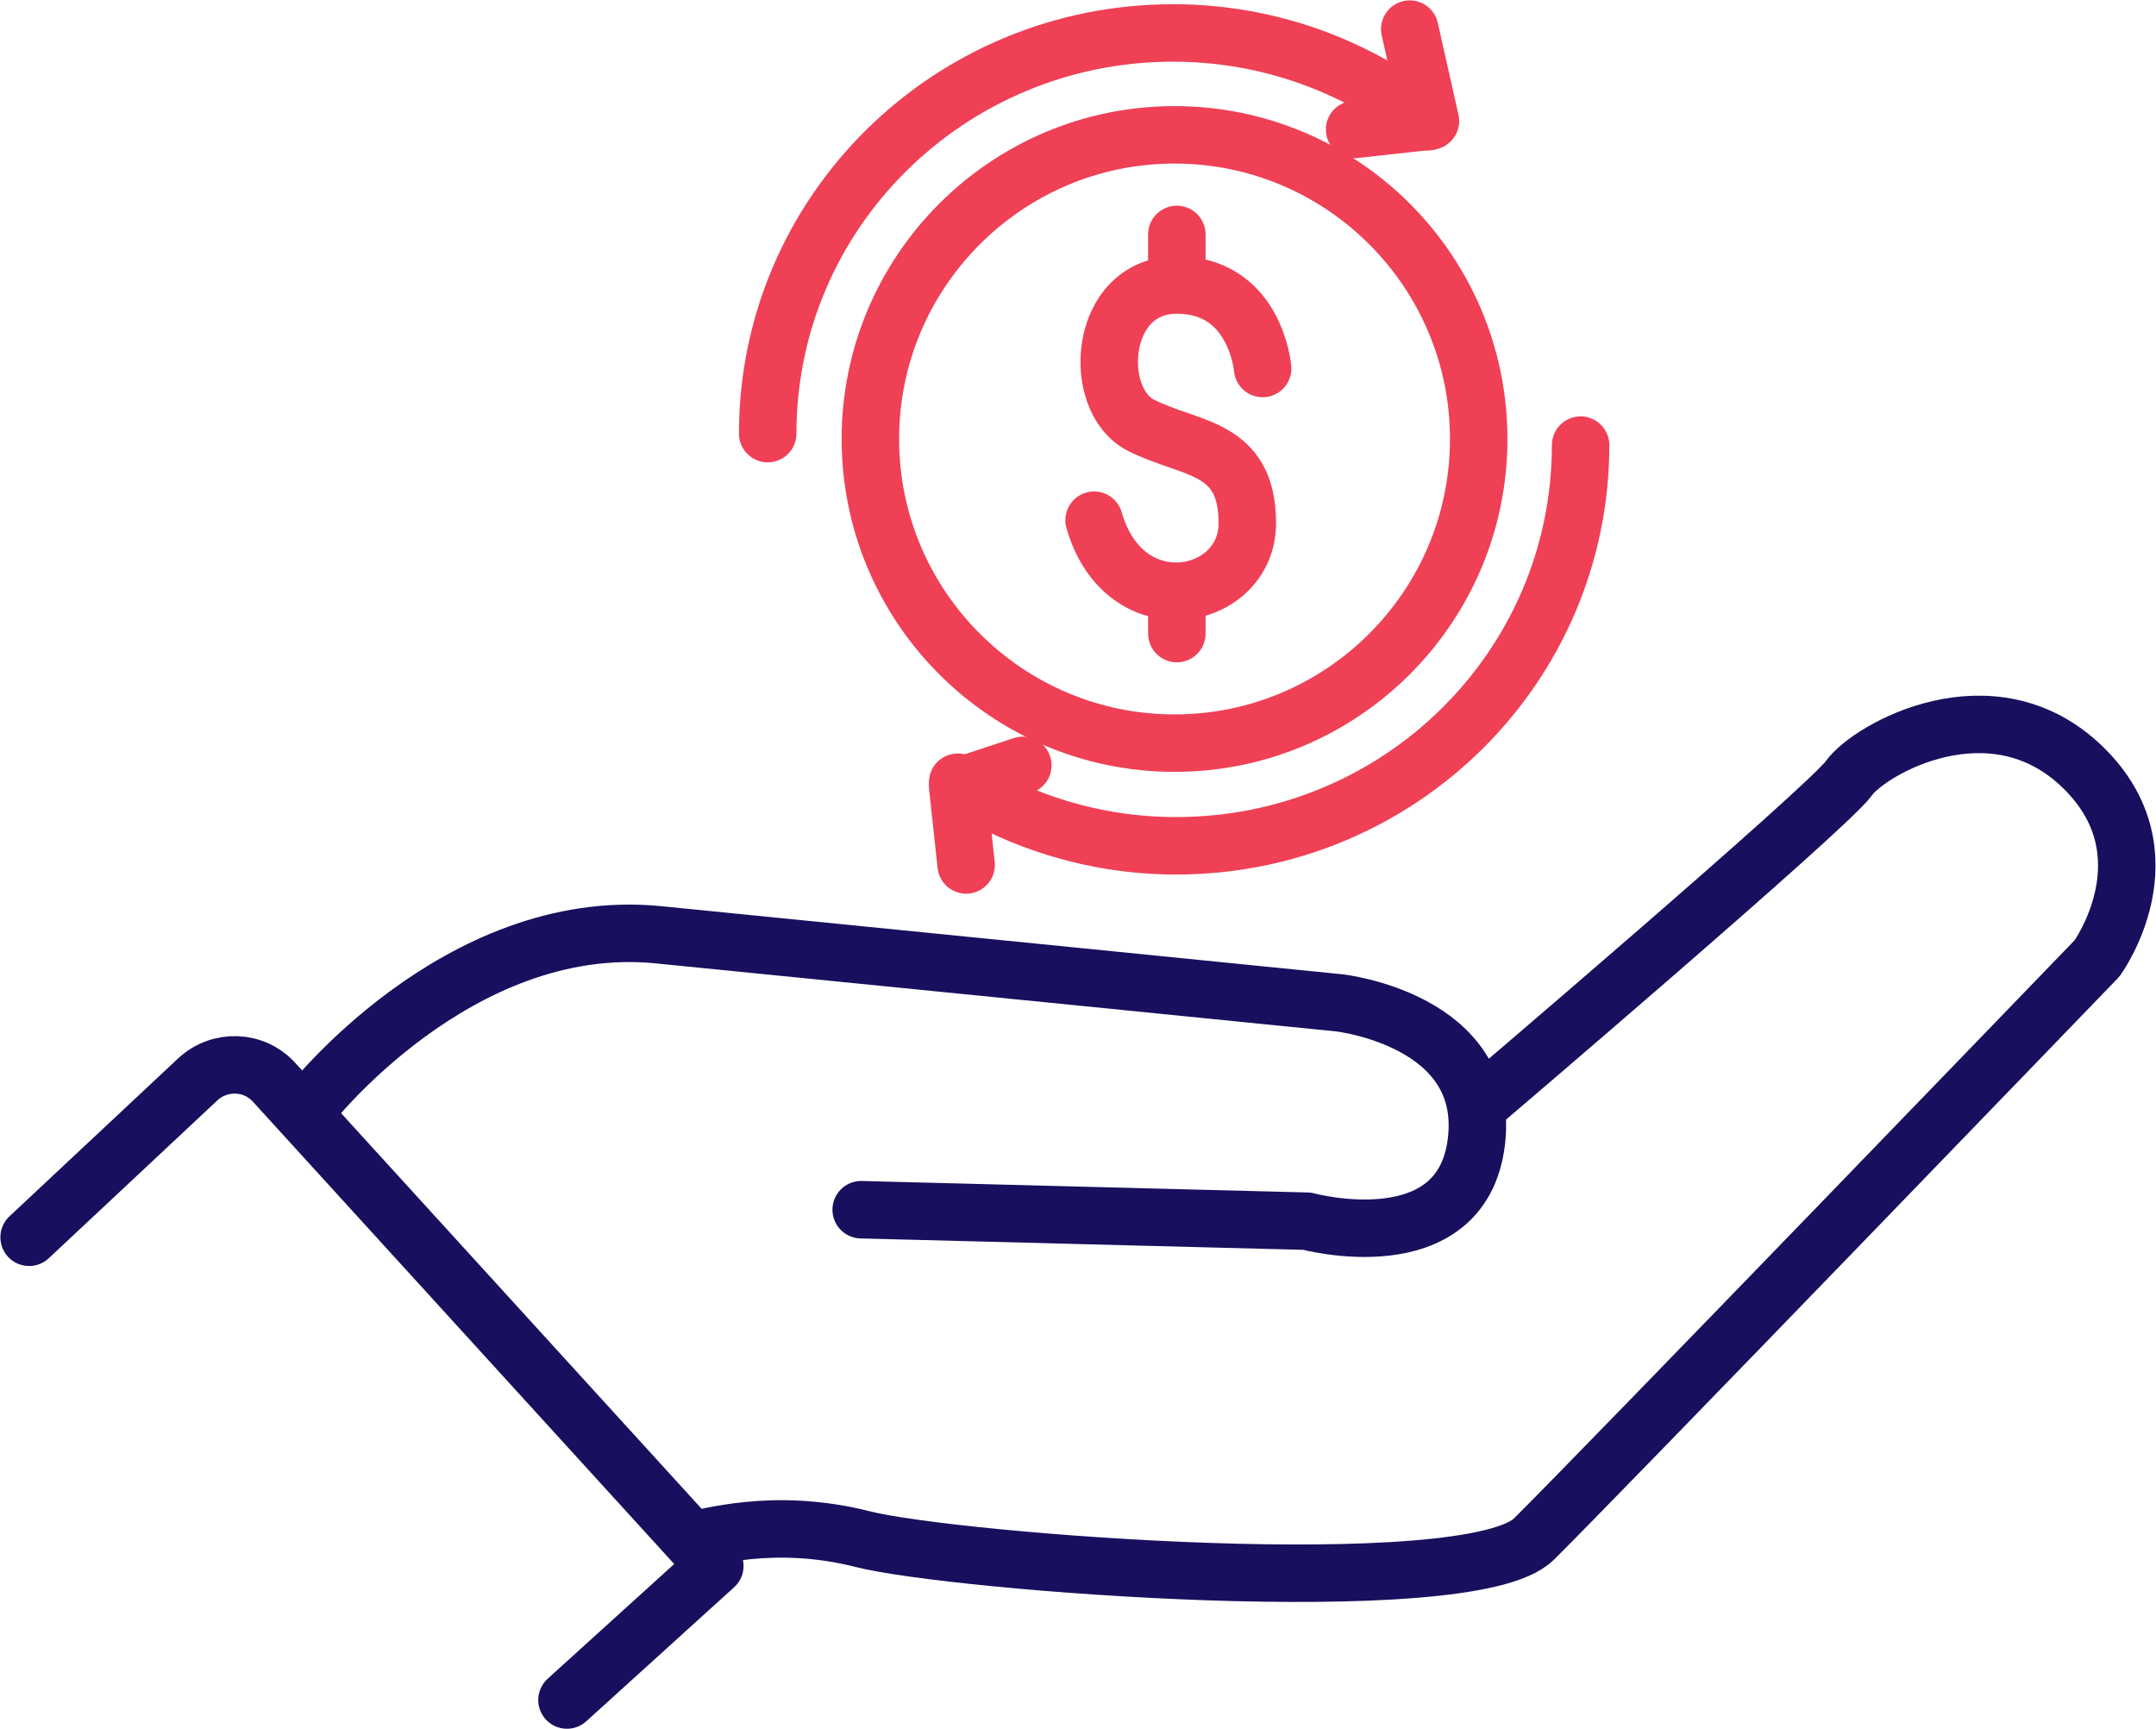
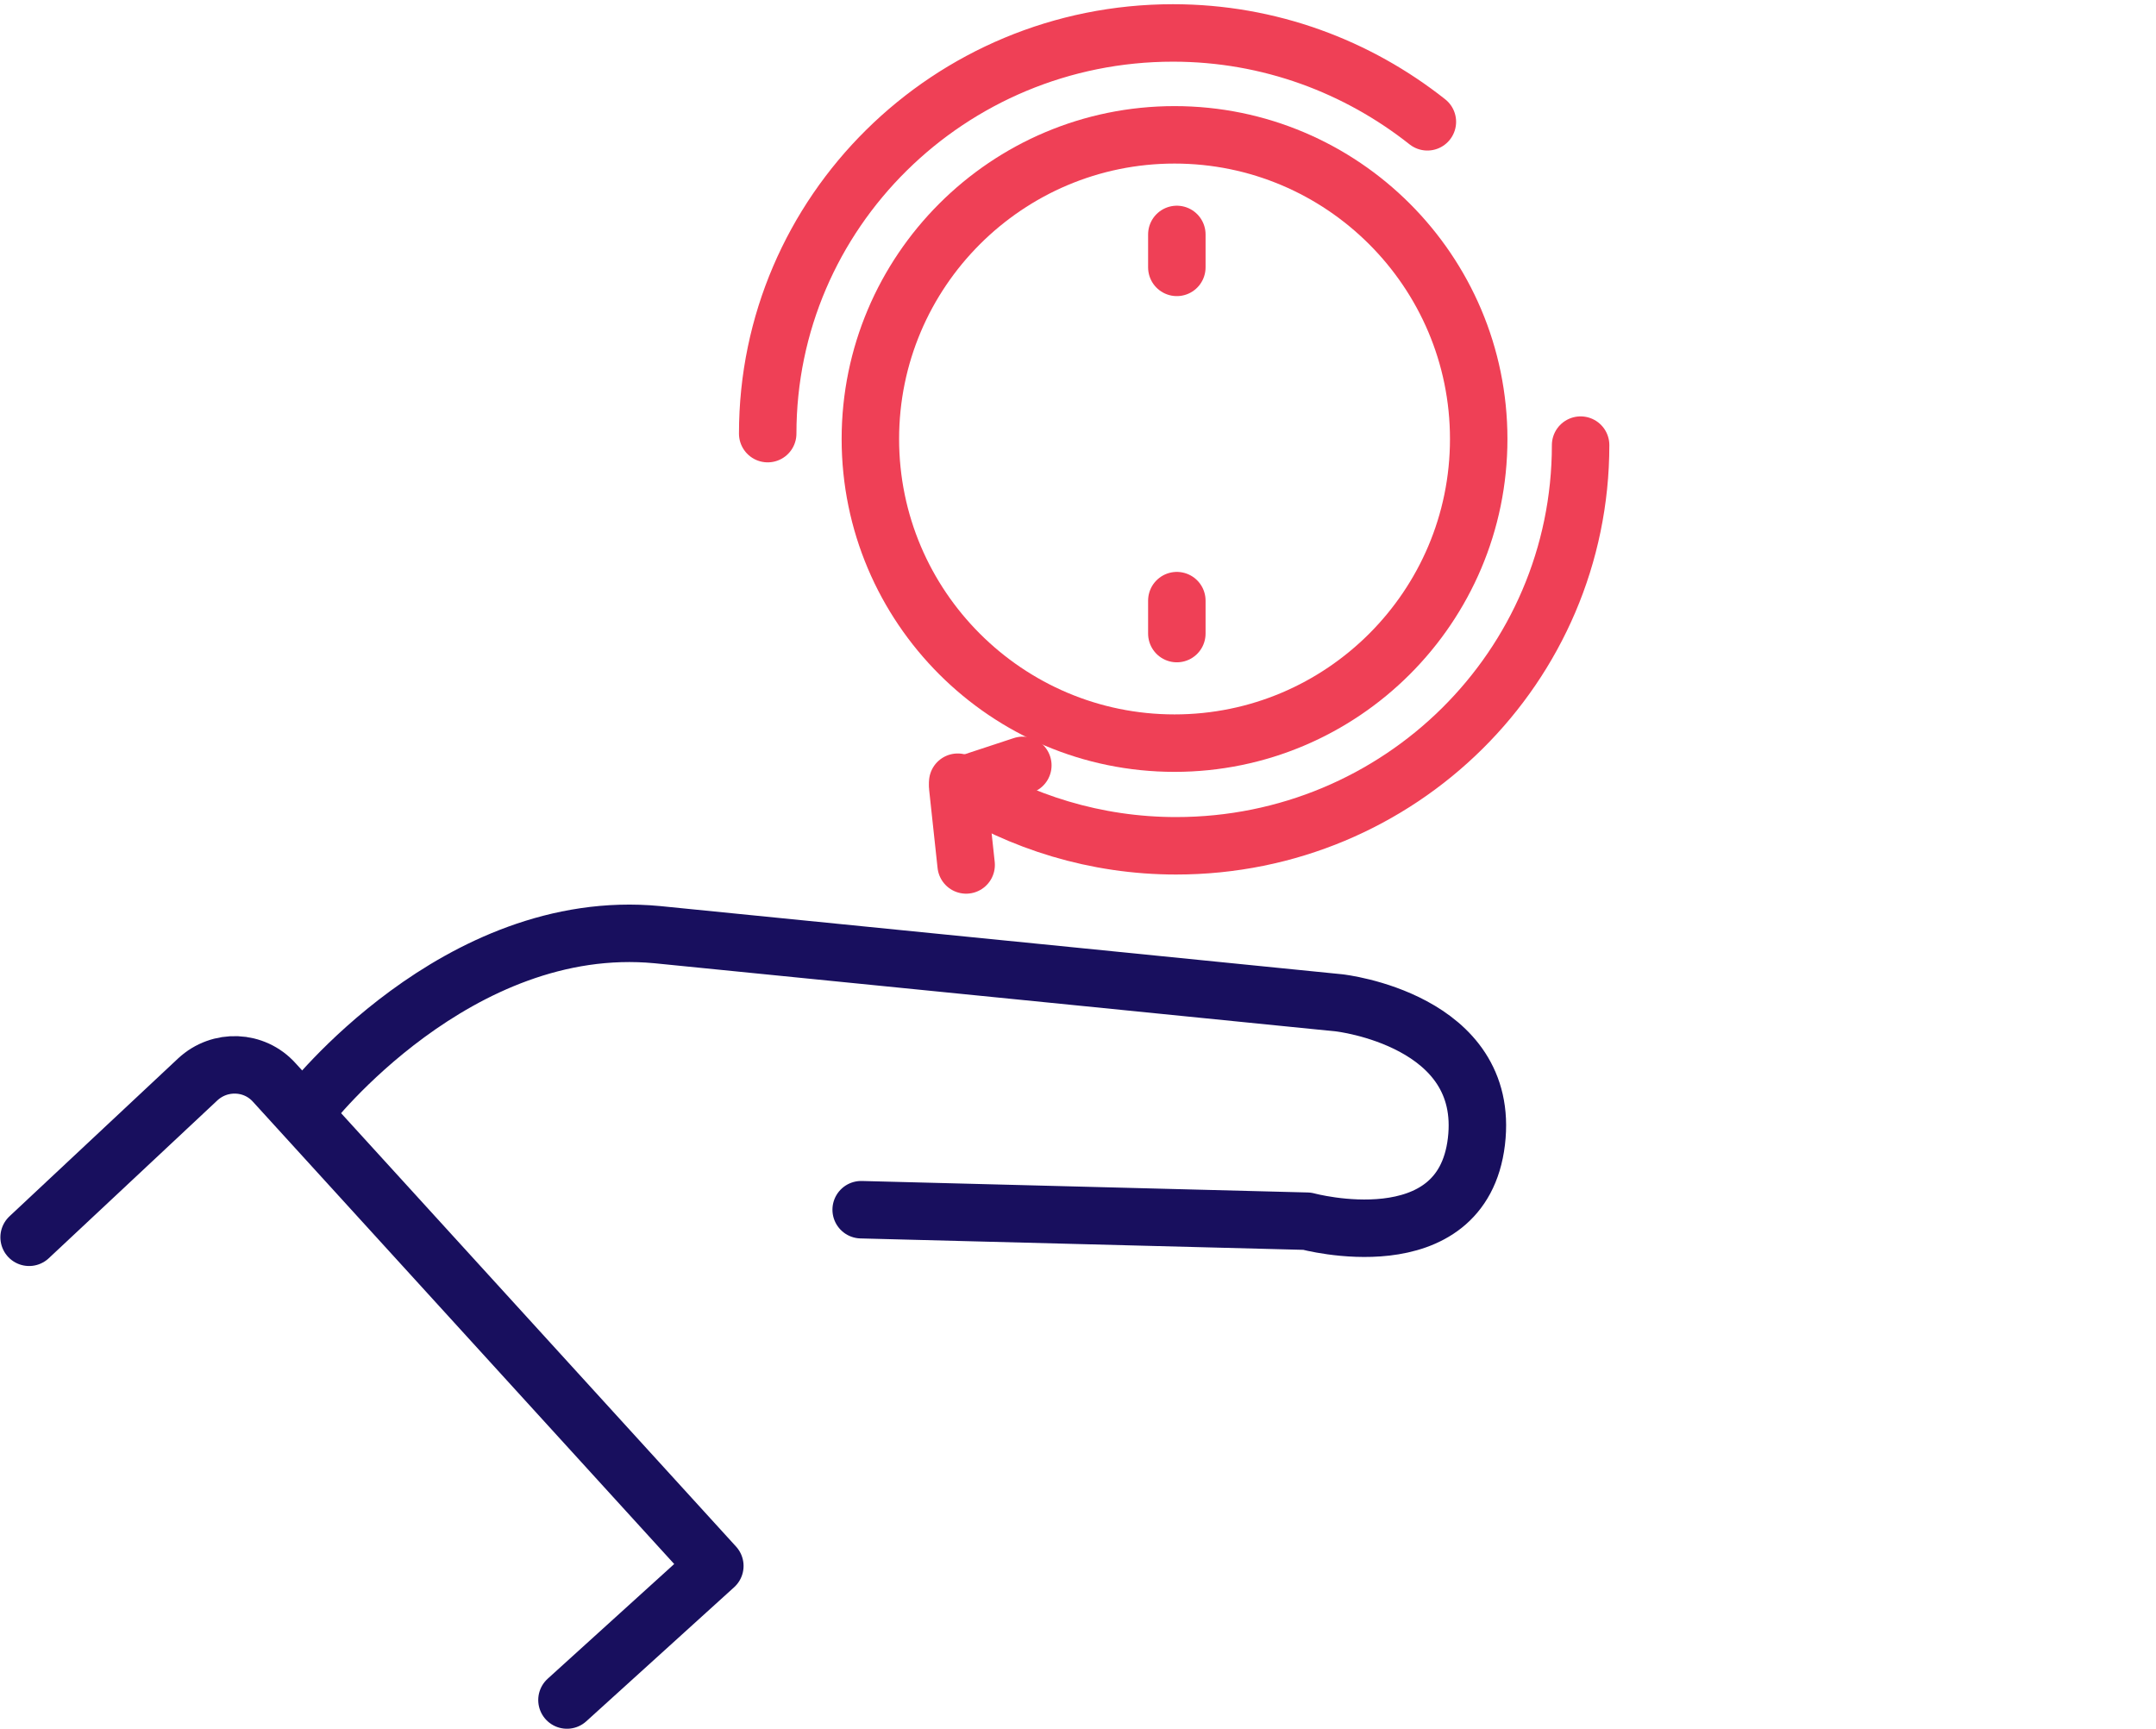
<svg xmlns="http://www.w3.org/2000/svg" id="Layer_1" data-name="Layer 1" viewBox="0 0 28.14 22.57">
  <defs>
    <style>
      .cls-1 {
        stroke: #ef4056;
      }

      .cls-1, .cls-2 {
        fill: none;
        stroke-linecap: round;
        stroke-linejoin: round;
        stroke-width: .75px;
      }

      .cls-2 {
        stroke: #180f5e;
      }
    </style>
  </defs>
  <path class="cls-2" d="m.38,16.15l2.2-2.06c.29-.27.74-.25,1,.04l5.75,6.31-1.93,1.75" />
  <path class="cls-2" d="m4.02,14.46s1.94-2.51,4.56-2.26c2.62.26,8.9.89,8.9.89,0,0,1.98.22,1.79,1.81-.19,1.59-2.21,1.04-2.21,1.04l-5.82-.15" />
-   <path class="cls-2" d="m9.07,20.09c.13,0,1.01-.3,2.19,0,1.18.3,7.92.83,8.76,0,.84-.83,7.35-7.58,7.35-7.58,0,0,.99-1.36-.19-2.5s-2.78-.23-3.05.15c-.27.38-4.8,4.24-4.8,4.24" />
  <path class="cls-1" d="m15.33,9.7c2.19,0,3.97-1.78,3.97-3.97s-1.78-3.97-3.97-3.97-3.97,1.78-3.97,3.97,1.78,3.97,3.97,3.97Z" />
  <path class="cls-1" d="m18.63,1.59c-.91-.72-2.06-1.16-3.32-1.16-2.92,0-5.29,2.34-5.29,5.23" />
  <path class="cls-1" d="m12.5,10.21c.82.52,1.8.83,2.85.83,2.92,0,5.28-2.34,5.28-5.23" />
  <polyline class="cls-1" points="12.61 11.29 12.5 10.27 13.35 9.99" />
-   <polyline class="cls-1" points="17.68 1.69 18.67 1.58 18.4 .38" />
-   <path class="cls-1" d="m16.48,4.81s-.09-1.09-1.12-1.09-1.12,1.5-.47,1.83c.65.33,1.39.26,1.39,1.28s-1.6,1.35-2-.04" />
  <line class="cls-1" x1="15.36" y1="3.06" x2="15.36" y2="3.49" />
  <line class="cls-1" x1="15.36" y1="7.84" x2="15.36" y2="8.27" />
</svg>